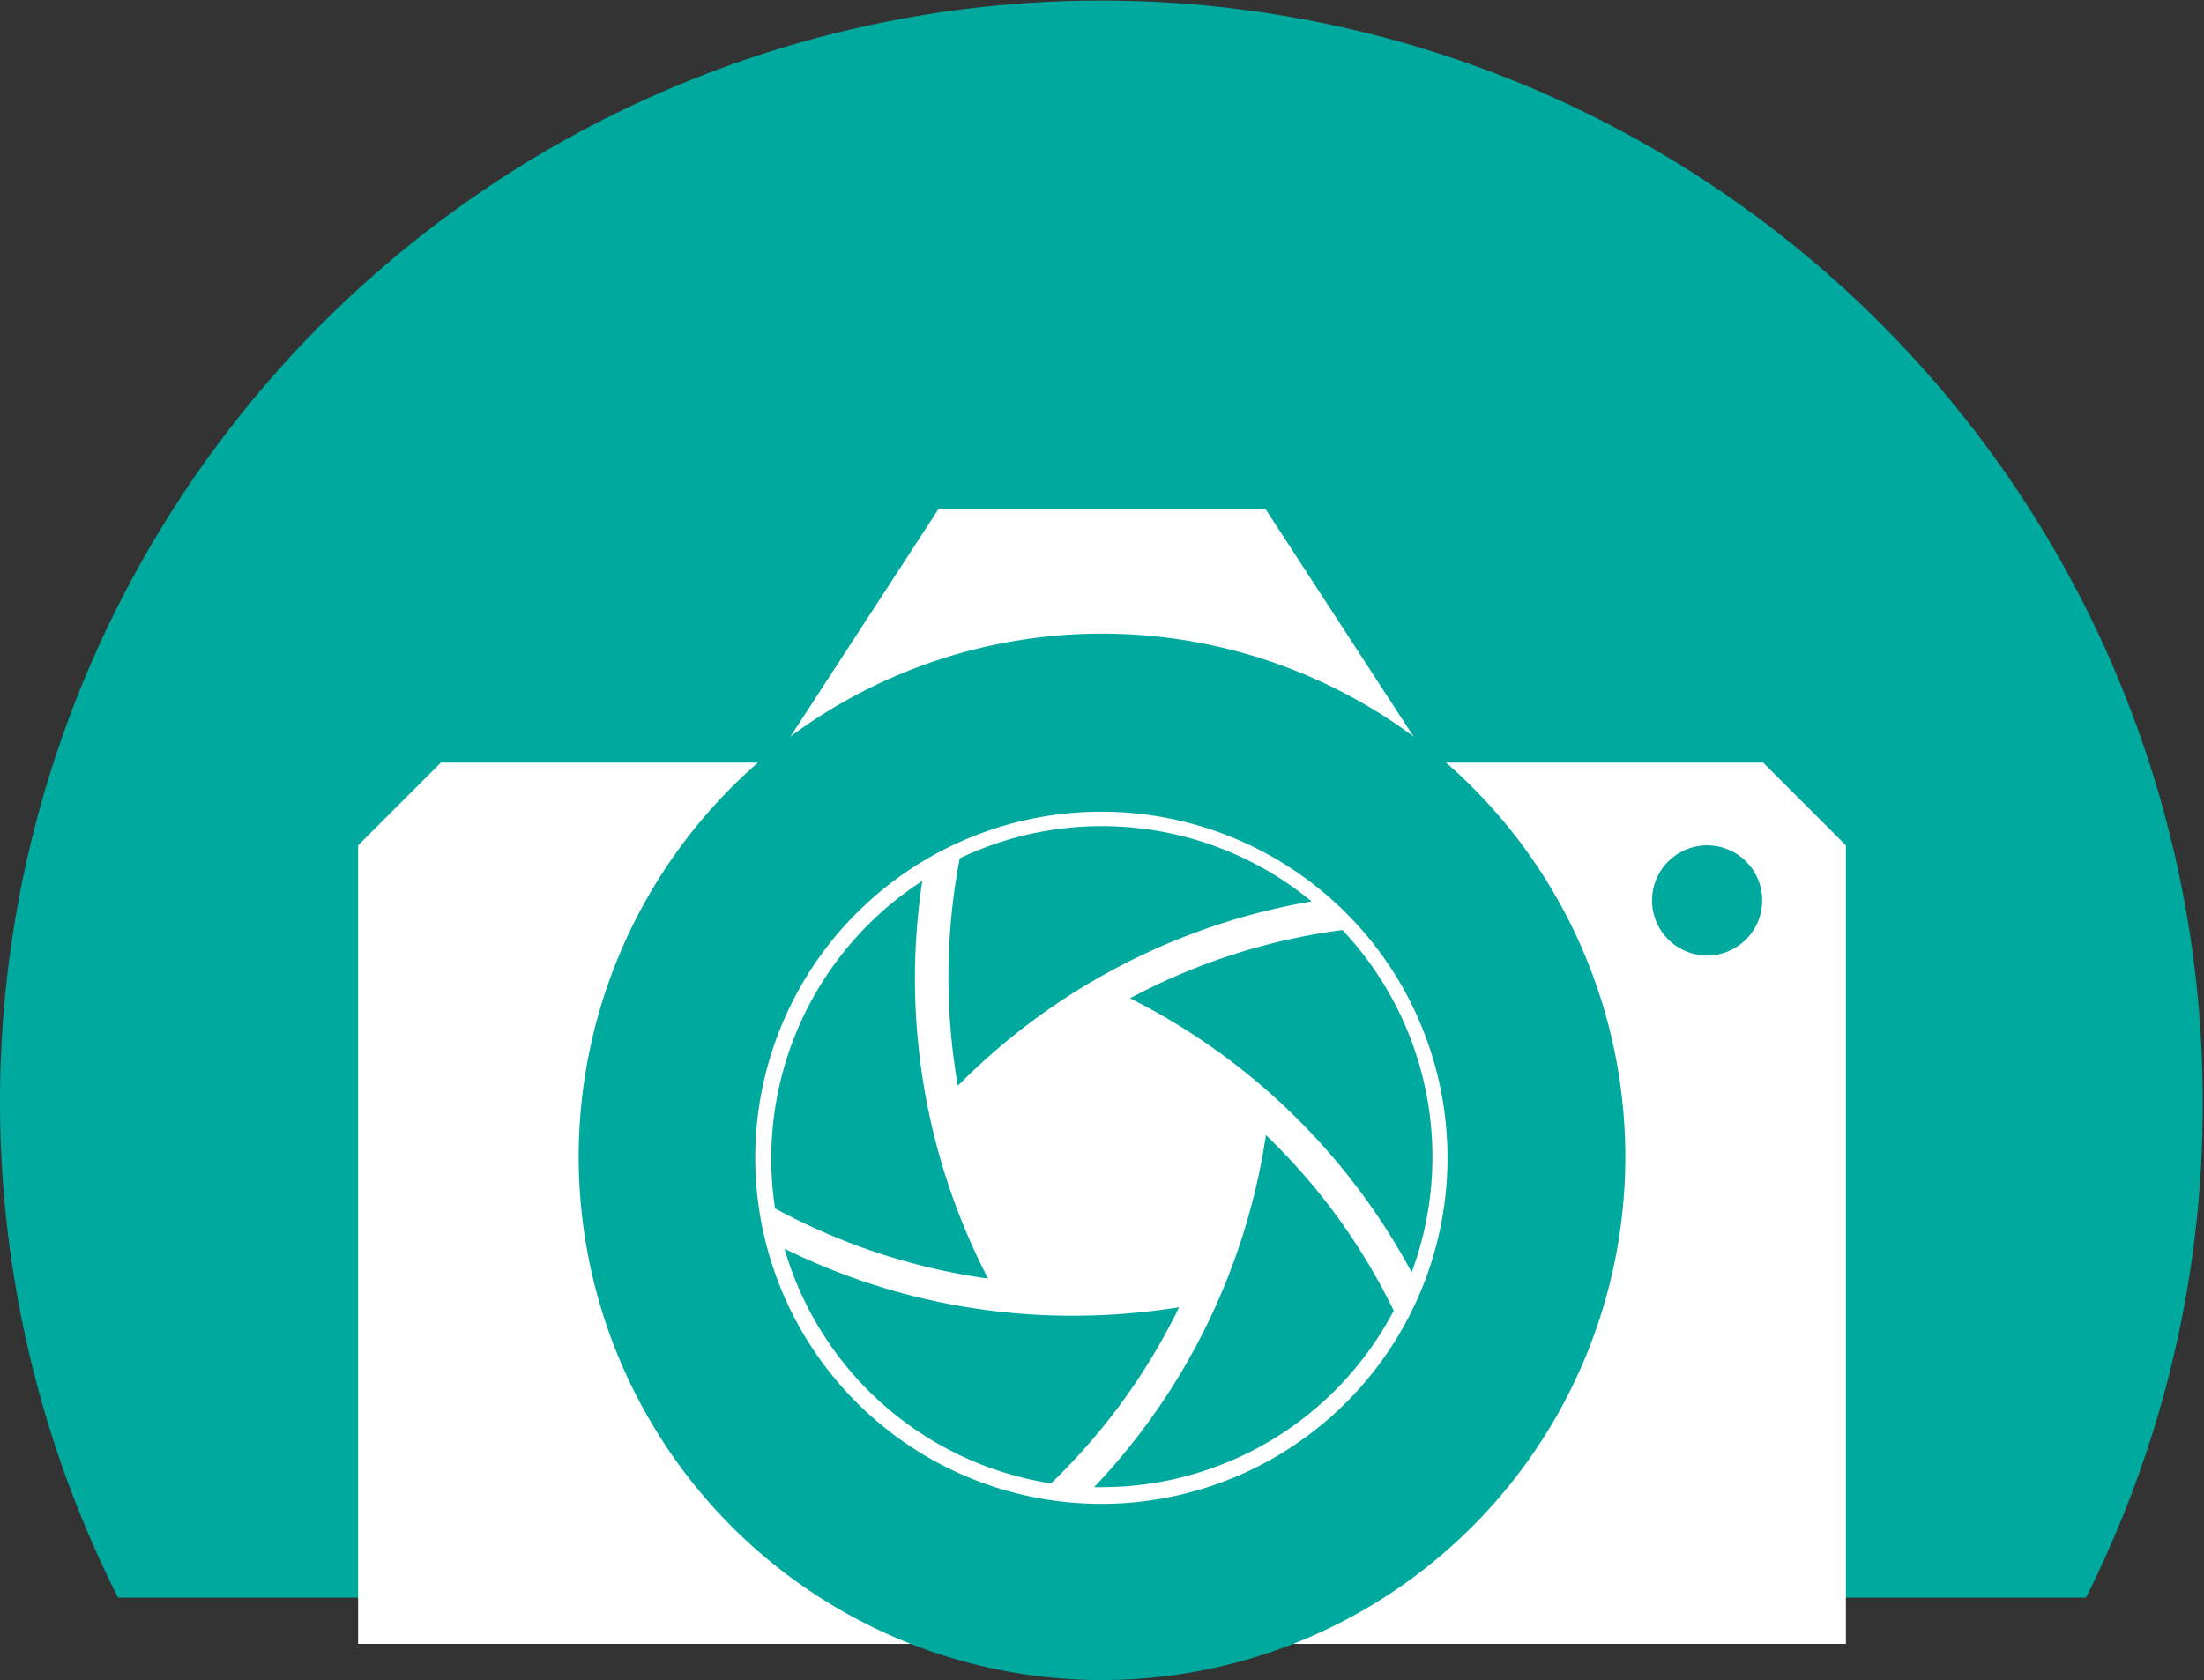
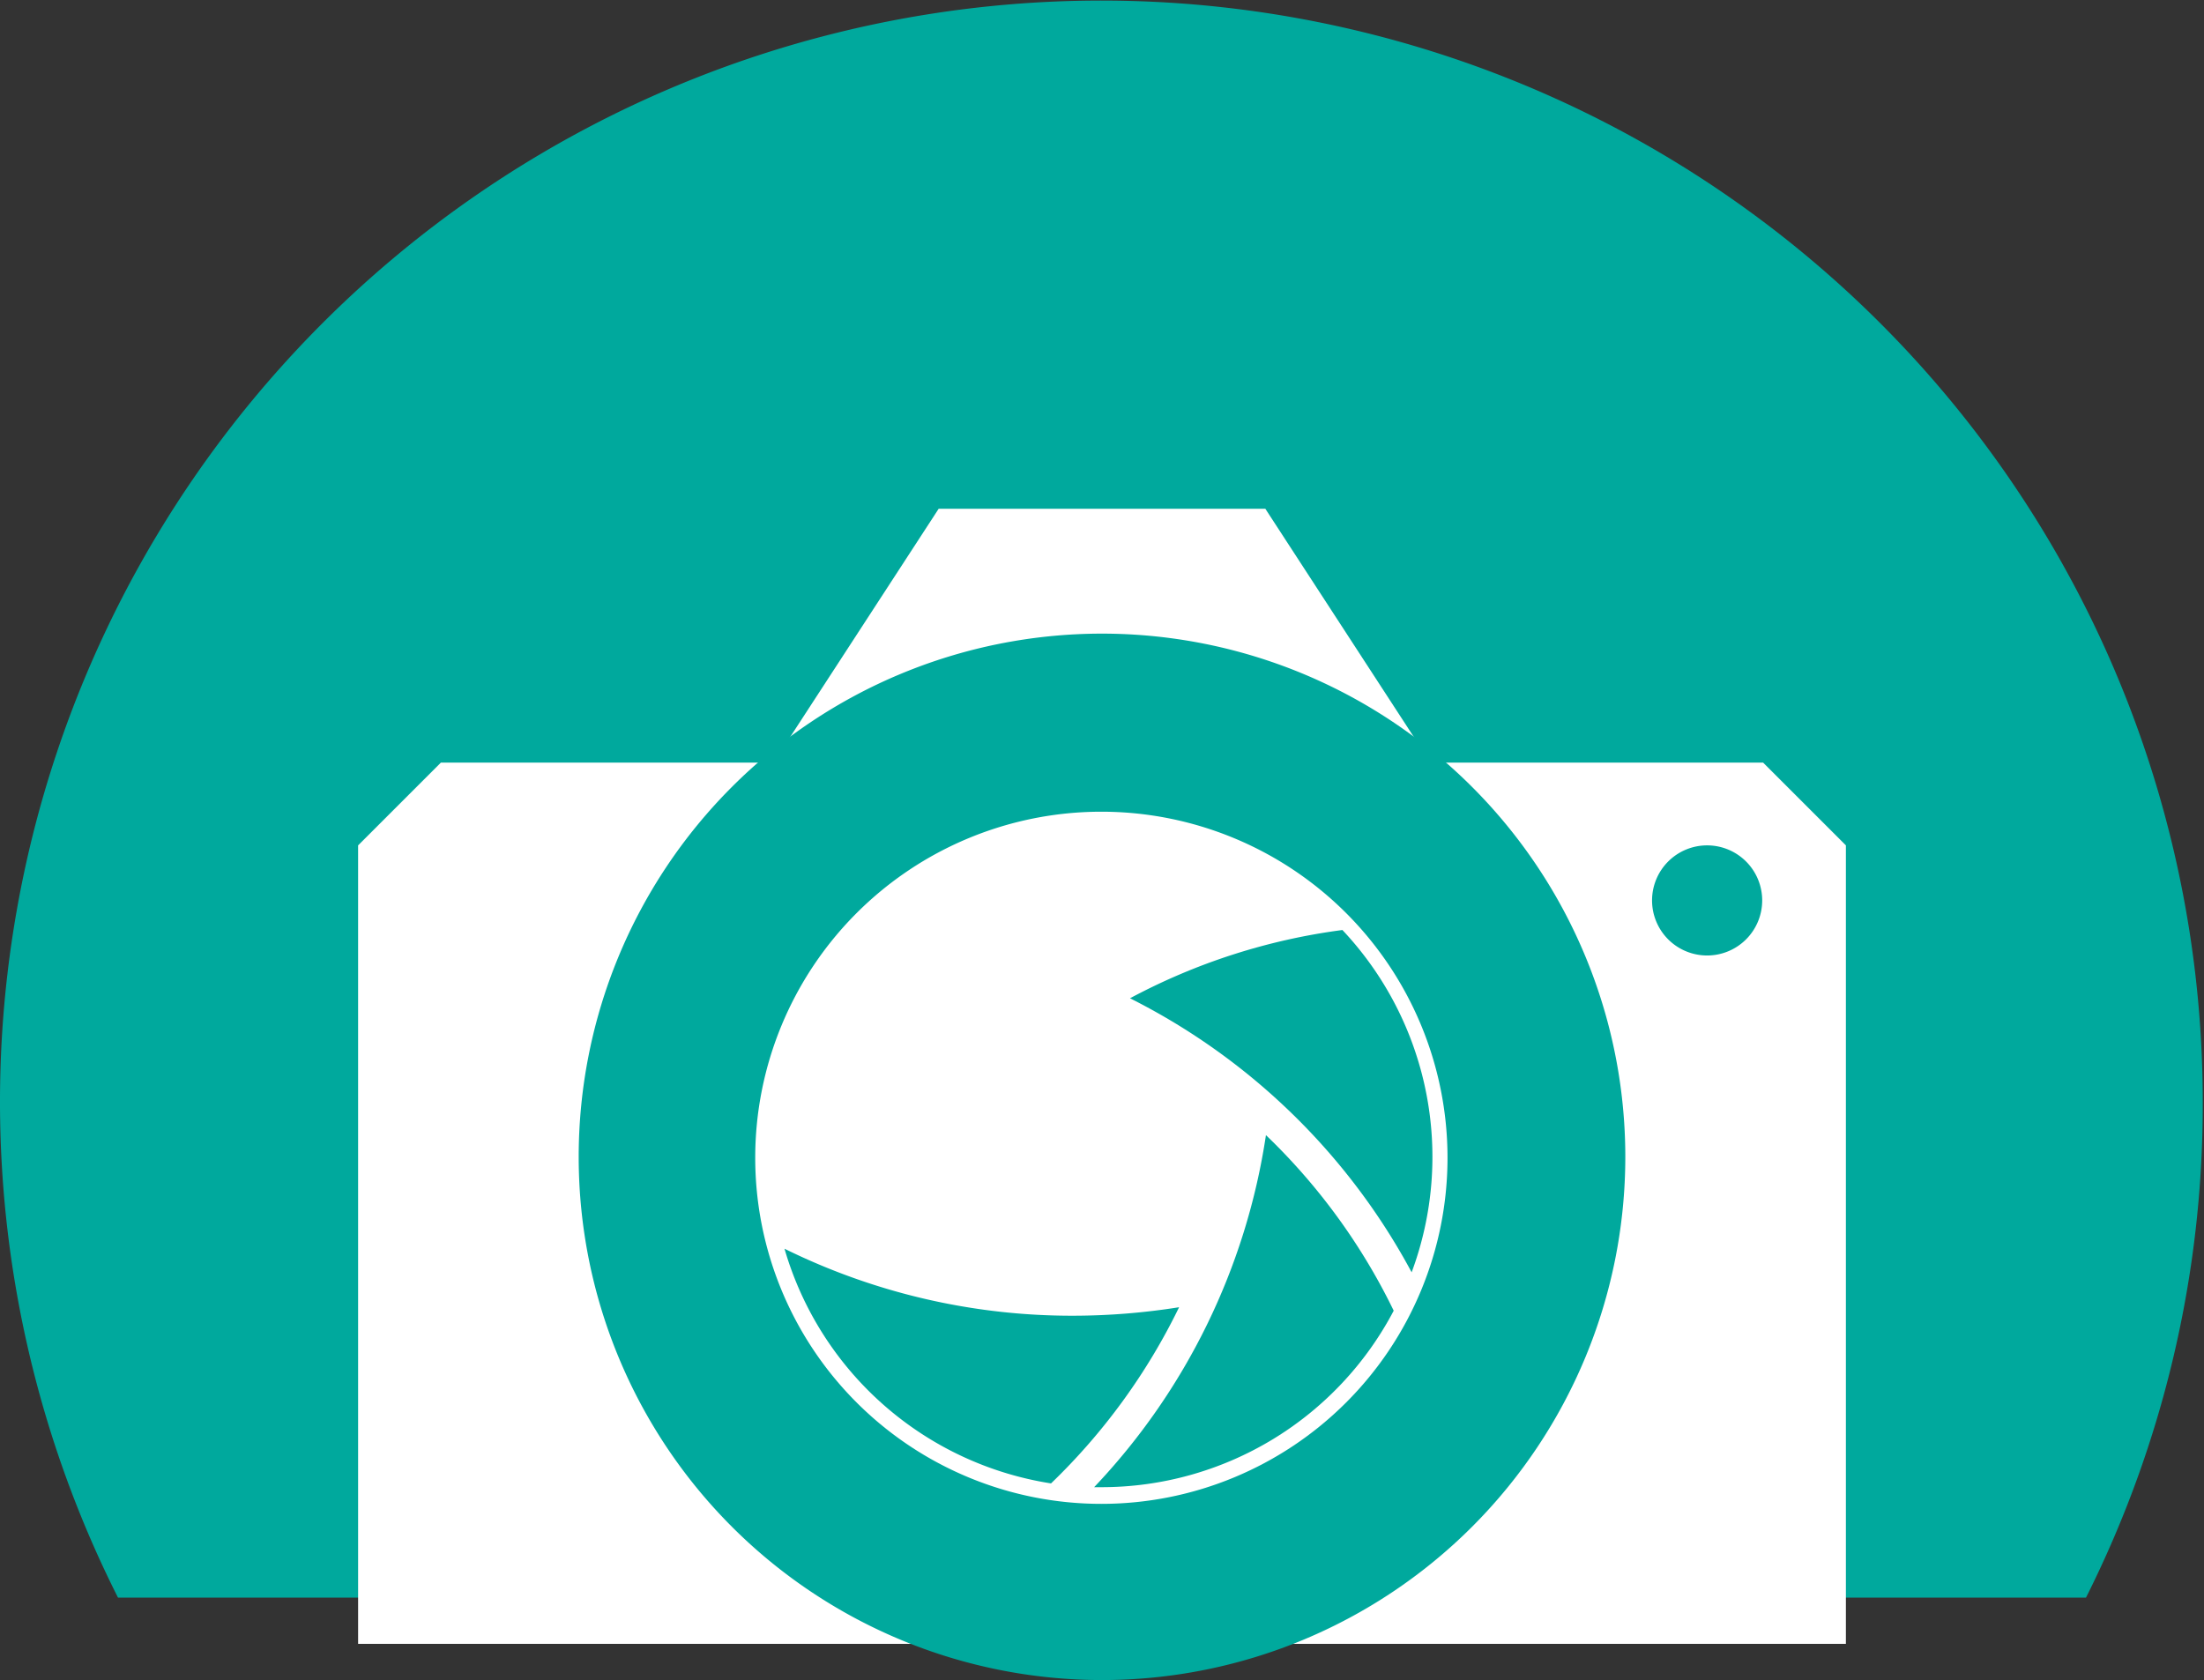
<svg xmlns="http://www.w3.org/2000/svg" viewBox="0 0 70.04 53.4">
  <rect x="0" y="0" width="70.04" height="53.4" fill="#333333" stroke="none" />
  <defs>
    <style>.cls-1{fill:#00a99d;}.cls-2{fill:#fff;}</style>
  </defs>
  <g id="レイヤー_2" data-name="レイヤー 2">
    <g id="header">
      <path class="cls-1" d="M70,35A35,35,0,1,0,3.75,50.78H66.29A34.9,34.9,0,0,0,70,35Z" />
      <polygon class="cls-2" points="56.03 24.24 45.46 24.24 40.21 16.17 29.83 16.17 24.58 24.24 14.01 24.24 11.38 26.87 11.38 52.25 58.66 52.25 58.66 26.87 56.03 24.24" />
-       <path class="cls-2" d="M35,50.57a13.8,13.8,0,1,1,13.8-13.8A13.81,13.81,0,0,1,35,50.57Z" />
      <path class="cls-1" d="M35,25.8a11,11,0,1,1-11,11,11,11,0,0,1,11-11m0-5.66A16.63,16.63,0,1,0,51.65,36.77,16.63,16.63,0,0,0,35,20.14Z" />
      <path class="cls-1" d="M37.47,41.55a21.52,21.52,0,0,1-3.39.27,20.65,20.65,0,0,1-9.15-2.13,10.51,10.51,0,0,0,8.47,7.46A19.76,19.76,0,0,0,37.47,41.55Z" />
      <path class="cls-1" d="M34.77,47.27H35a10.49,10.49,0,0,0,9.29-5.61,19.59,19.59,0,0,0-4.06-5.58A20.71,20.71,0,0,1,34.77,47.27Z" />
-       <path class="cls-1" d="M30.44,34.51a20.73,20.73,0,0,1,11.24-5.86A10.49,10.49,0,0,0,30.5,27.28,20,20,0,0,0,30.44,34.51Z" />
-       <path class="cls-1" d="M29.31,28a10.51,10.51,0,0,0-4.68,10.41,20,20,0,0,0,6.77,2.23A20.71,20.71,0,0,1,29.31,28Z" />
      <path class="cls-1" d="M44.86,40.44a10.52,10.52,0,0,0-2.2-10.88,19.72,19.72,0,0,0-6.75,2.17A20.7,20.7,0,0,1,44.86,40.44Z" />
      <path class="cls-1" d="M56,28.62a1.75,1.75,0,1,1-1.75-1.75A1.75,1.75,0,0,1,56,28.62Z" />
    </g>
  </g>
</svg>